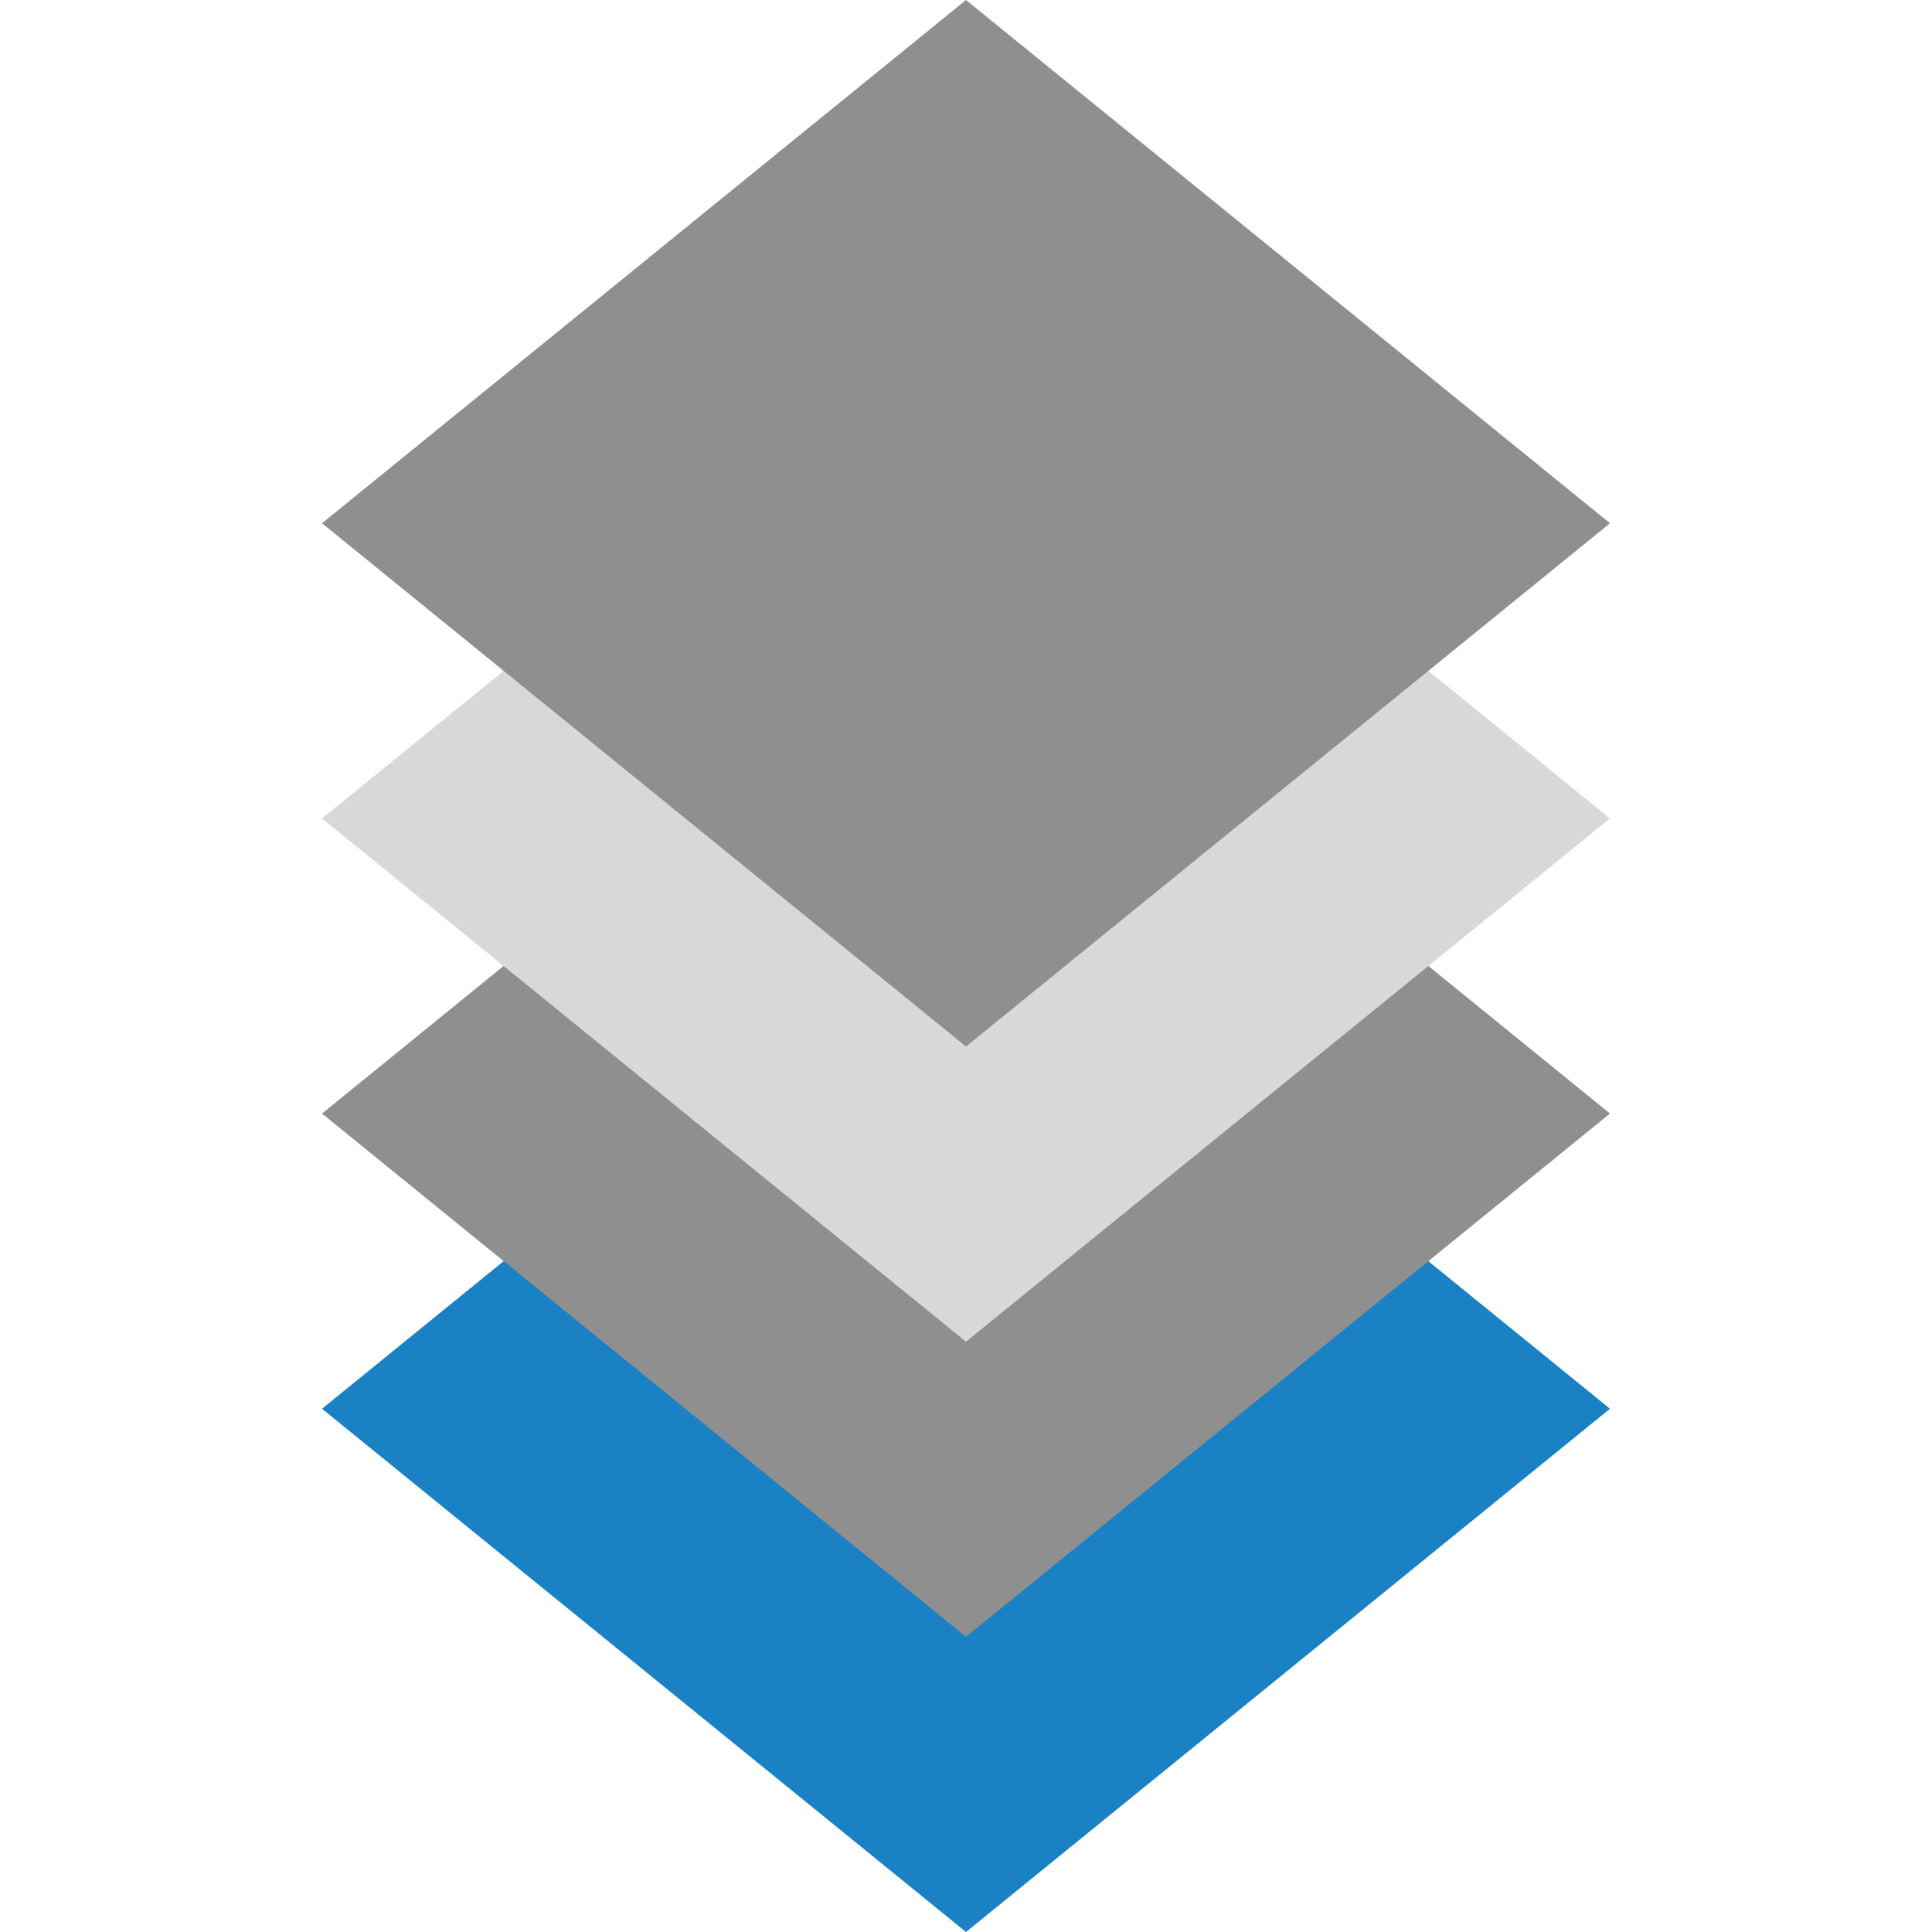
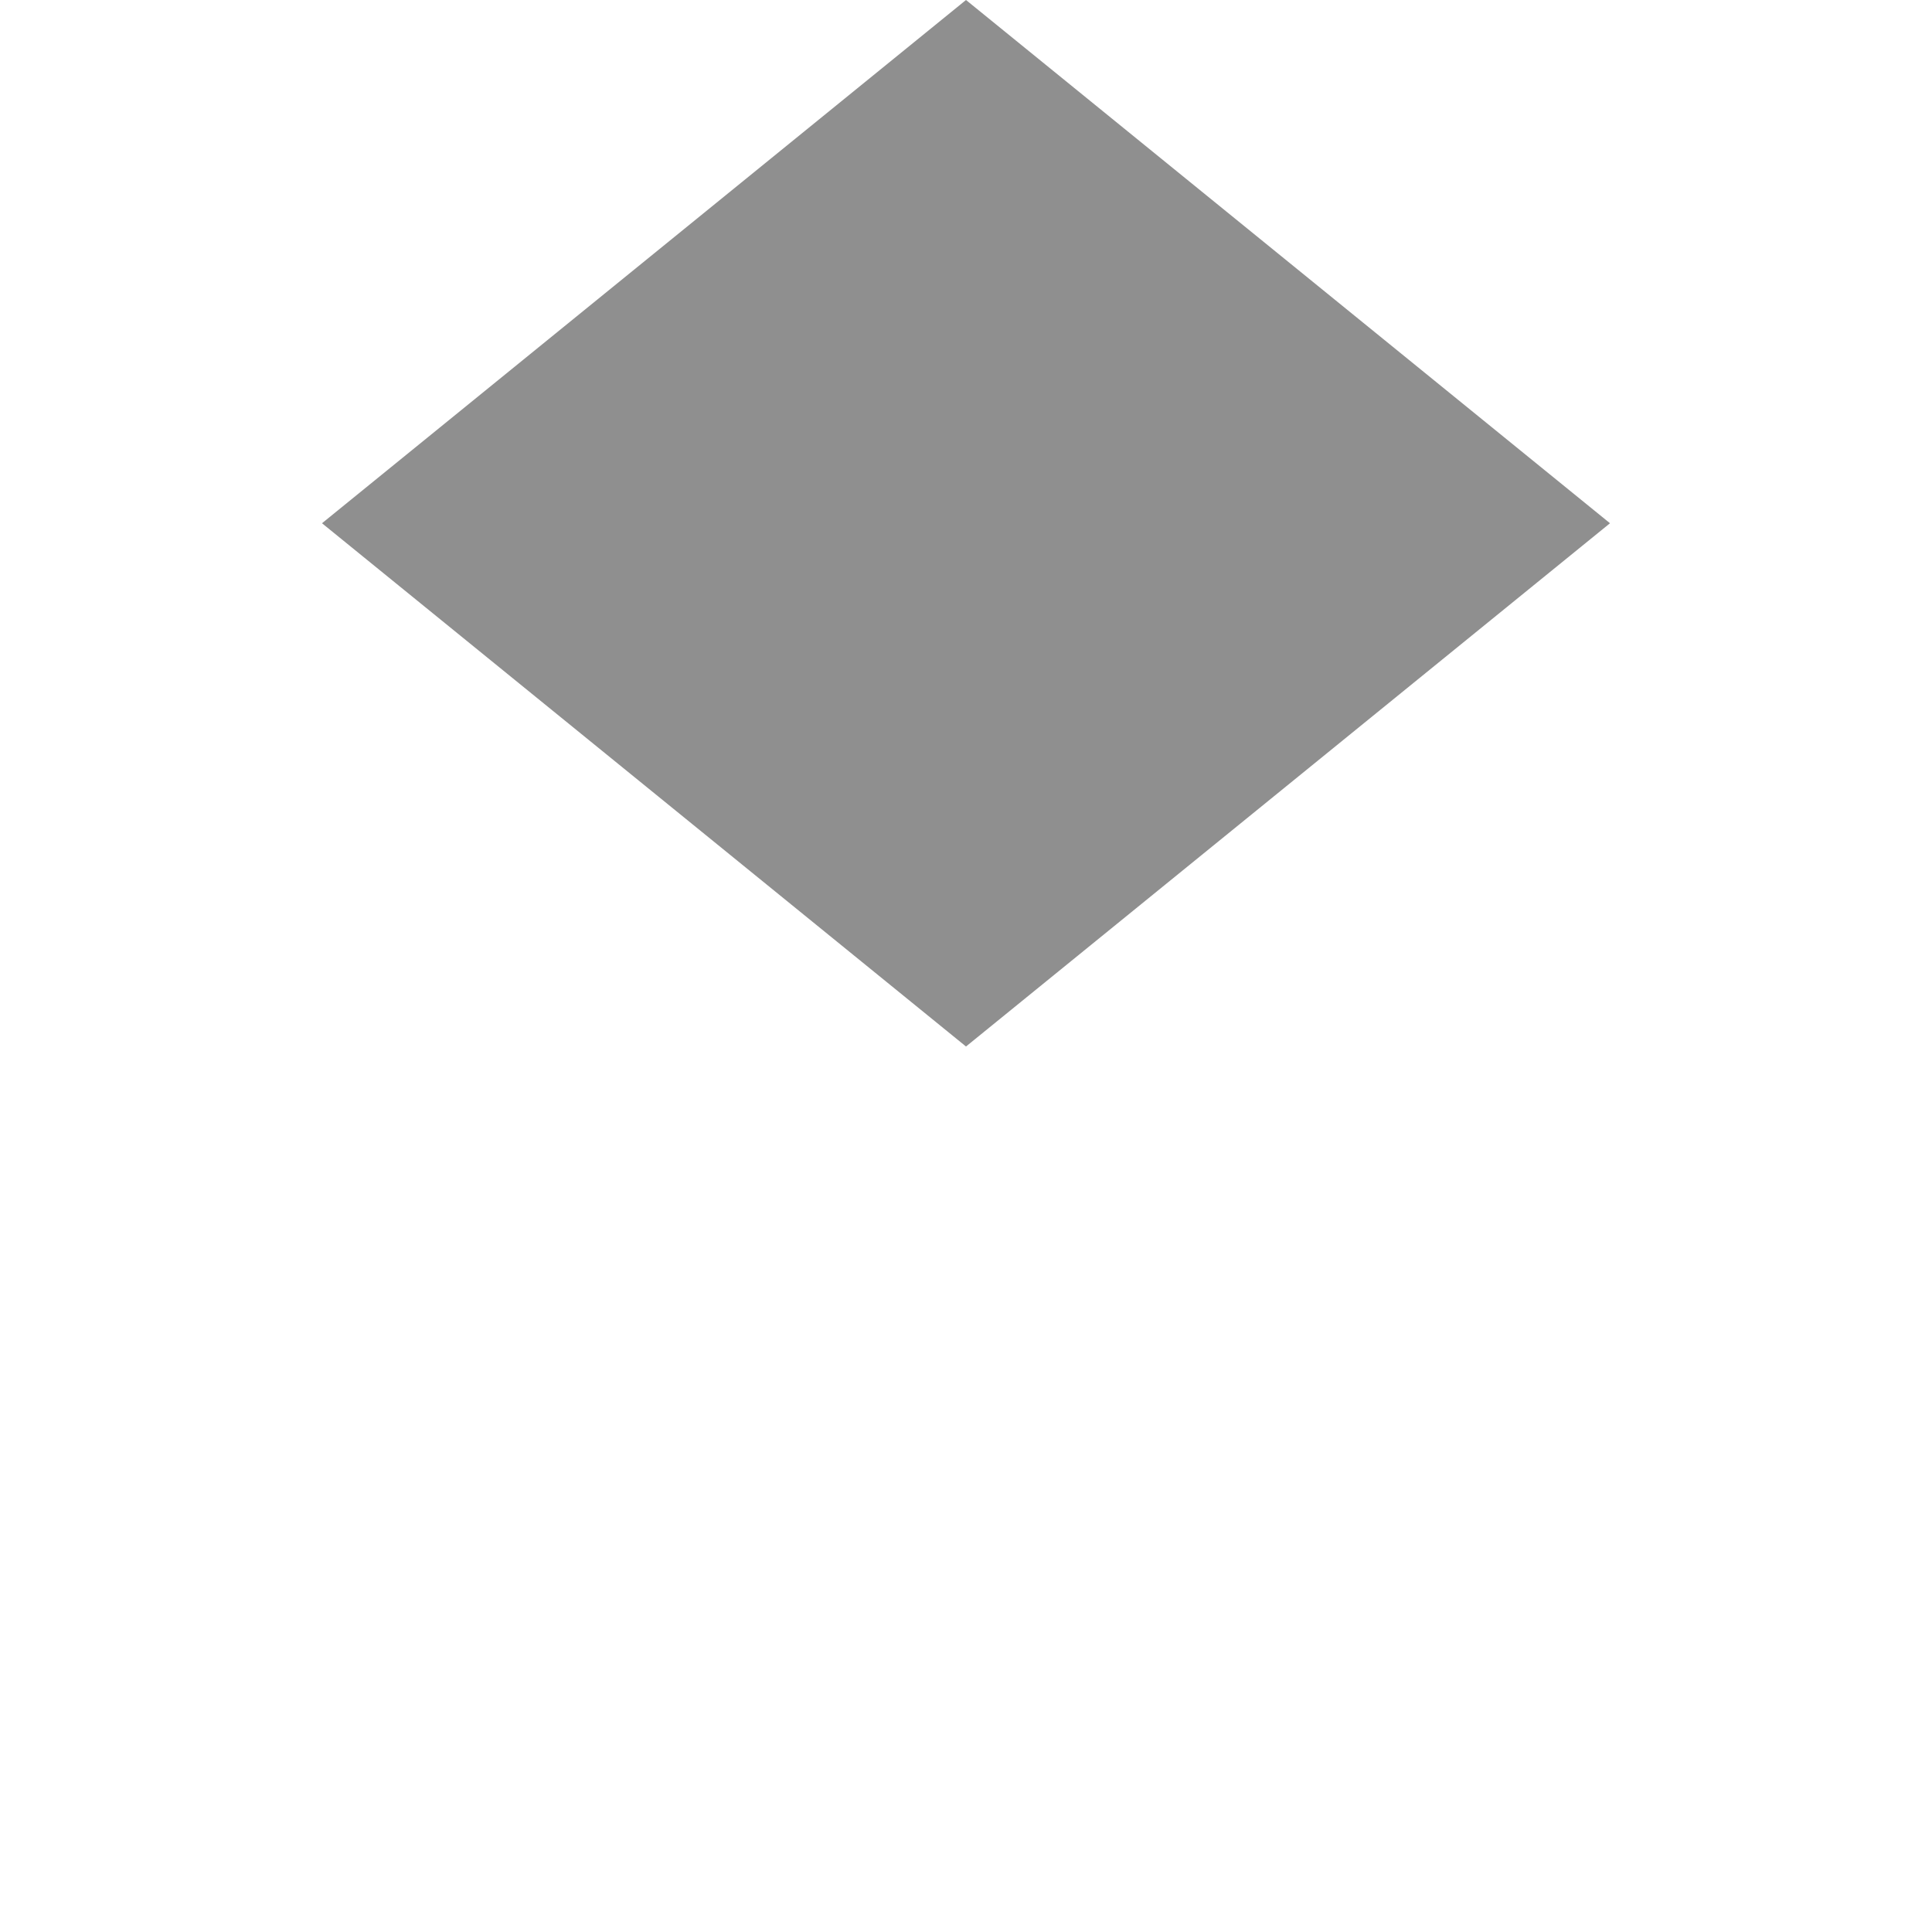
<svg xmlns="http://www.w3.org/2000/svg" xmlns:ns1="http://sodipodi.sourceforge.net/DTD/sodipodi-0.dtd" xmlns:ns2="http://www.inkscape.org/namespaces/inkscape" id="Слой_1" data-name="Слой 1" viewBox="0 0 24 24" version="1.1" ns1:docname="show_back_assembly_layers.svg" ns2:version="1.0.1 (3bc2e813f5, 2020-09-07)">
  <ns1:namedview pagecolor="#ffffff" bordercolor="#666666" borderopacity="1" objecttolerance="10" gridtolerance="10" guidetolerance="10" ns2:pageopacity="0" ns2:pageshadow="2" ns2:window-width="2802" ns2:window-height="1682" id="namedview30" showgrid="true" ns2:zoom="27.961538" ns2:cx="3.3259971" ns2:cy="13" ns2:window-x="0" ns2:window-y="37" ns2:window-maximized="0" ns2:document-rotation="0" ns2:current-layer="Слой_1">
    <ns2:grid type="xygrid" id="grid_kicad" spacingx="0.5" spacingy="0.5" color="#9999ff" opacity="0.13" empspacing="2" />
  </ns1:namedview>
  <defs id="defs27201">
    <style id="style27199">.cls-1{fill:#1A81C4;}.cls-2{fill:#8f8f8f;}.cls-3{fill:#d8d8d8;}</style>
  </defs>
  <title id="title27203">show_no_copper_layers</title>
-   <polygon class="cls-1" points="5,18.5 13,12 21,18.5 13,25 " id="polygon27205" transform="translate(-1,-1)" />
-   <polygon class="cls-2" points="5,14.833 13,8.333 21,14.833 13,21.333 " id="polygon27207" transform="translate(-1,-1)" />
-   <polygon class="cls-3" points="5,11.167 13,4.667 21,11.167 13,17.667 " id="polygon27209" transform="translate(-1,-1)" />
  <polygon class="cls-1" points="5,7.5 13,1 21,7.5 13,14 " id="polygon27211" transform="translate(-1,-1)" style="fill:#8f8f8f;fill-opacity:1" />
</svg>